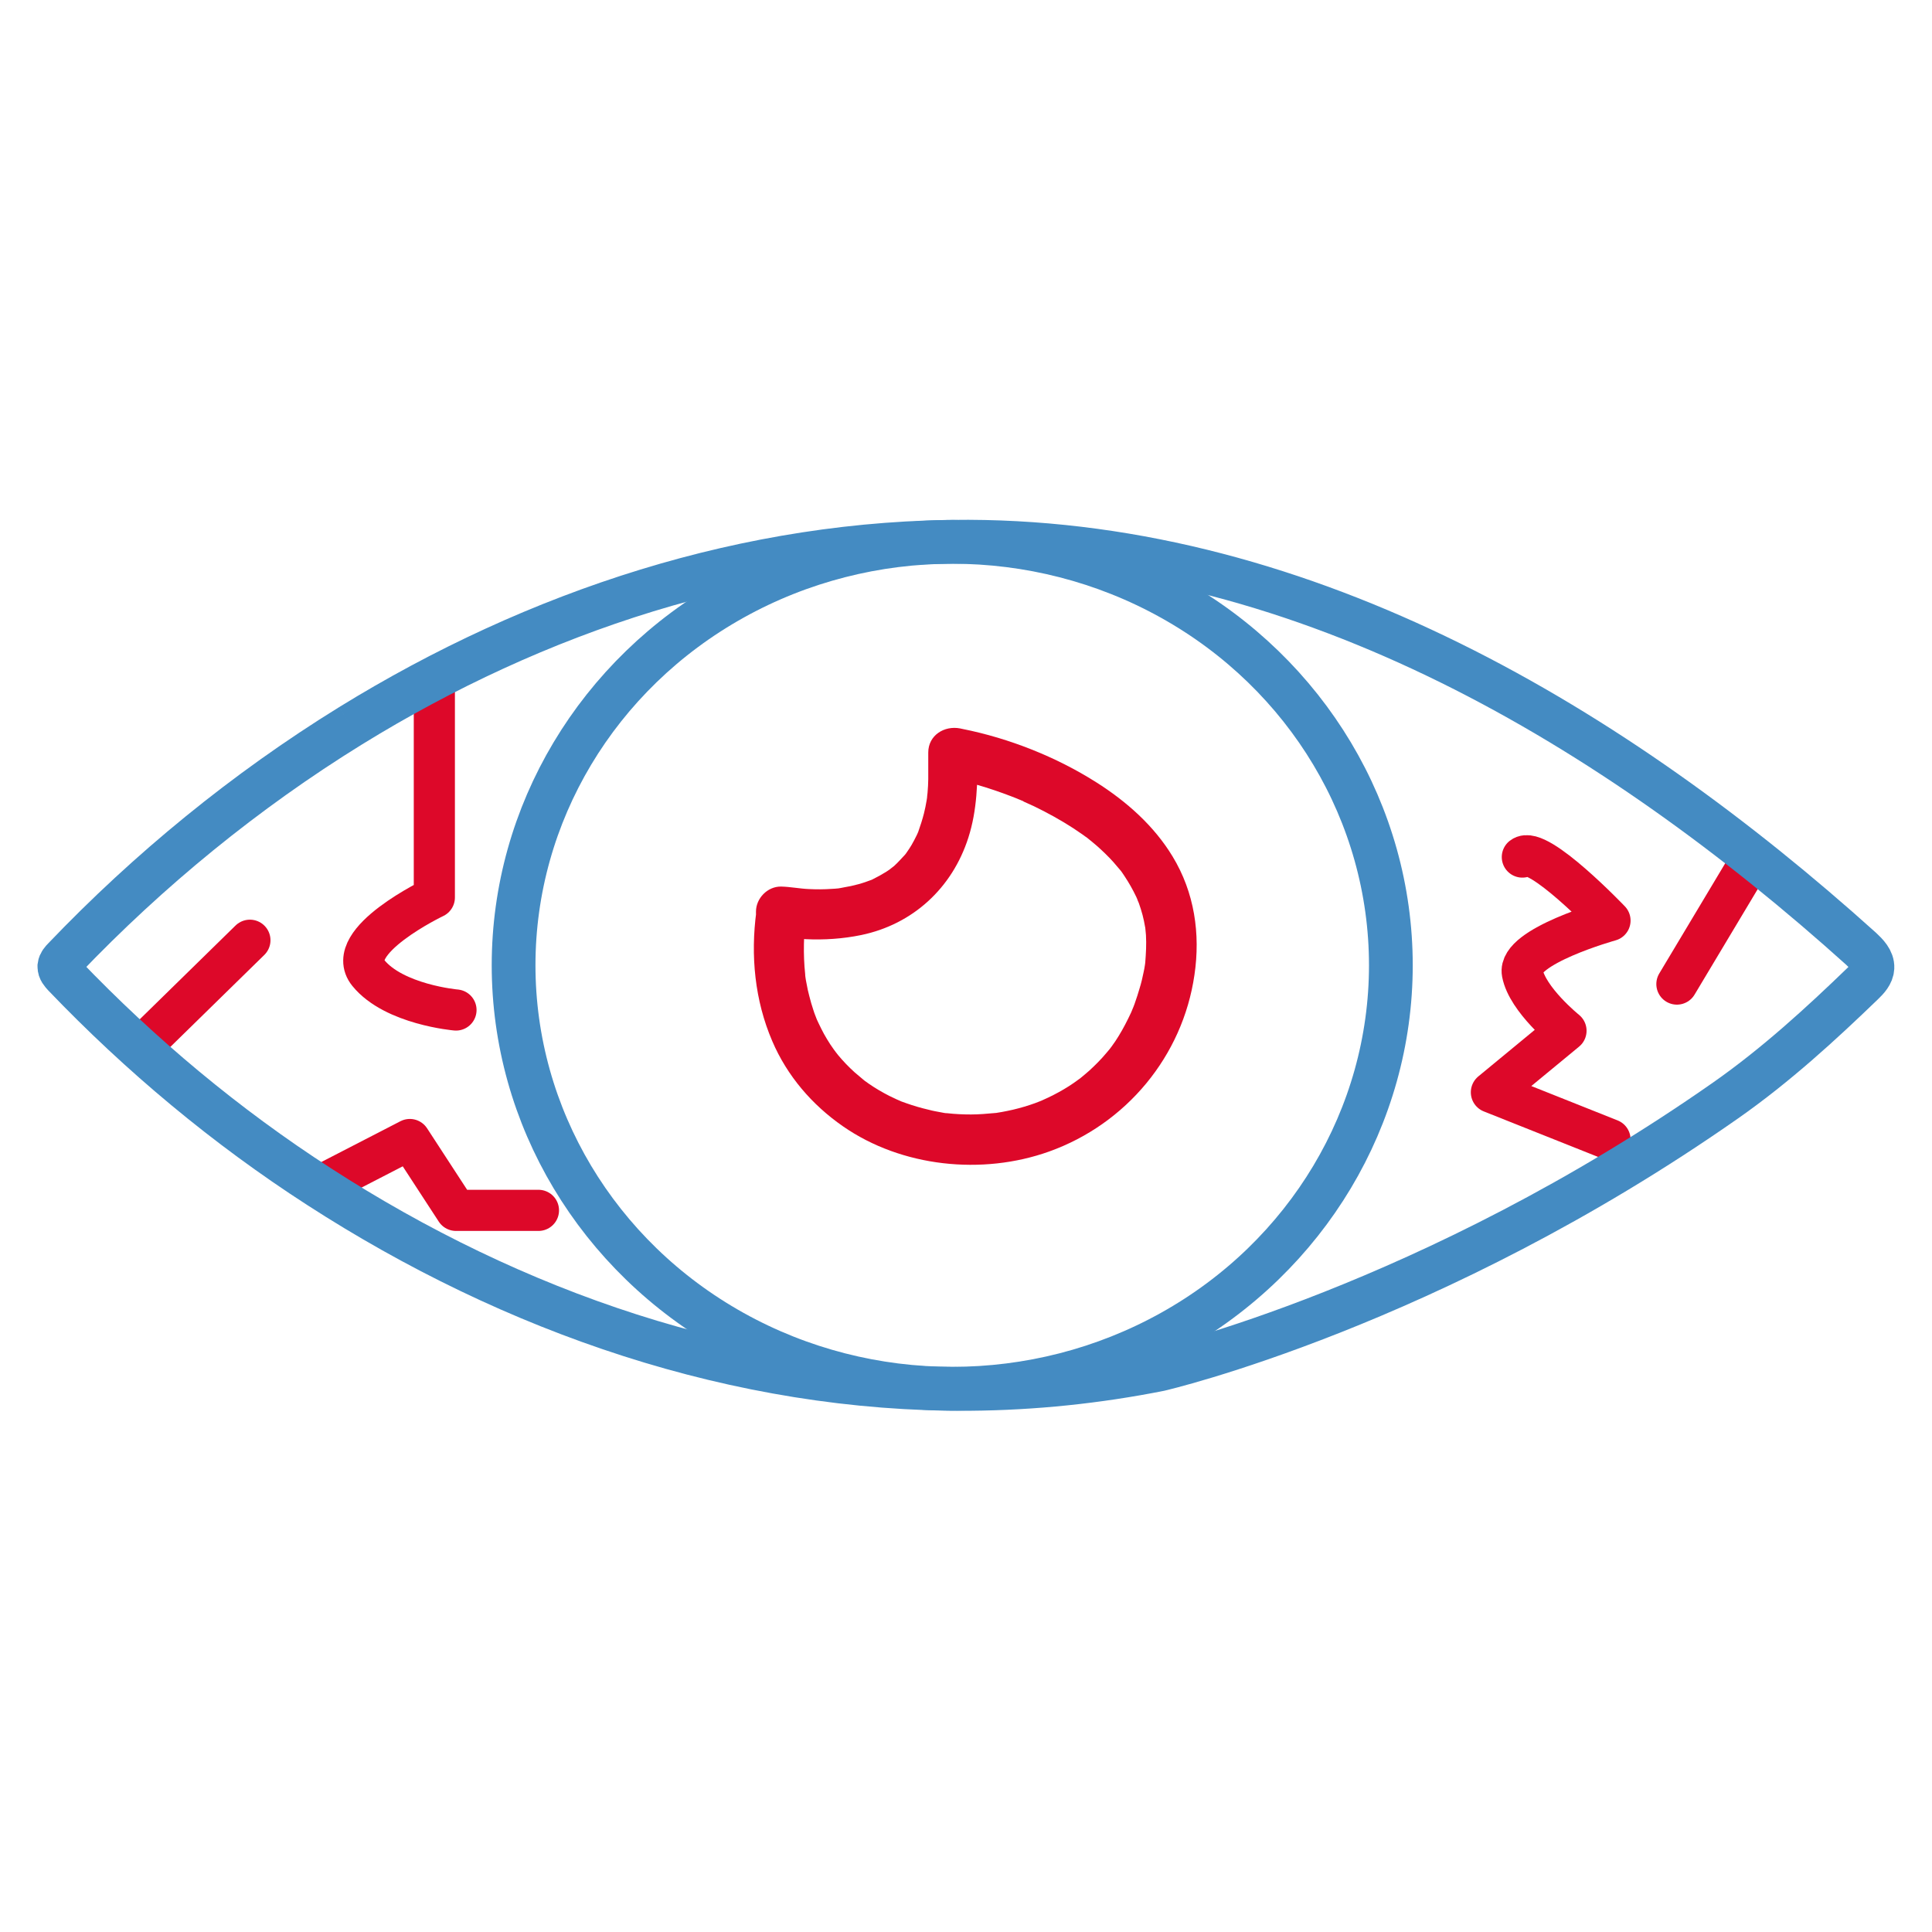
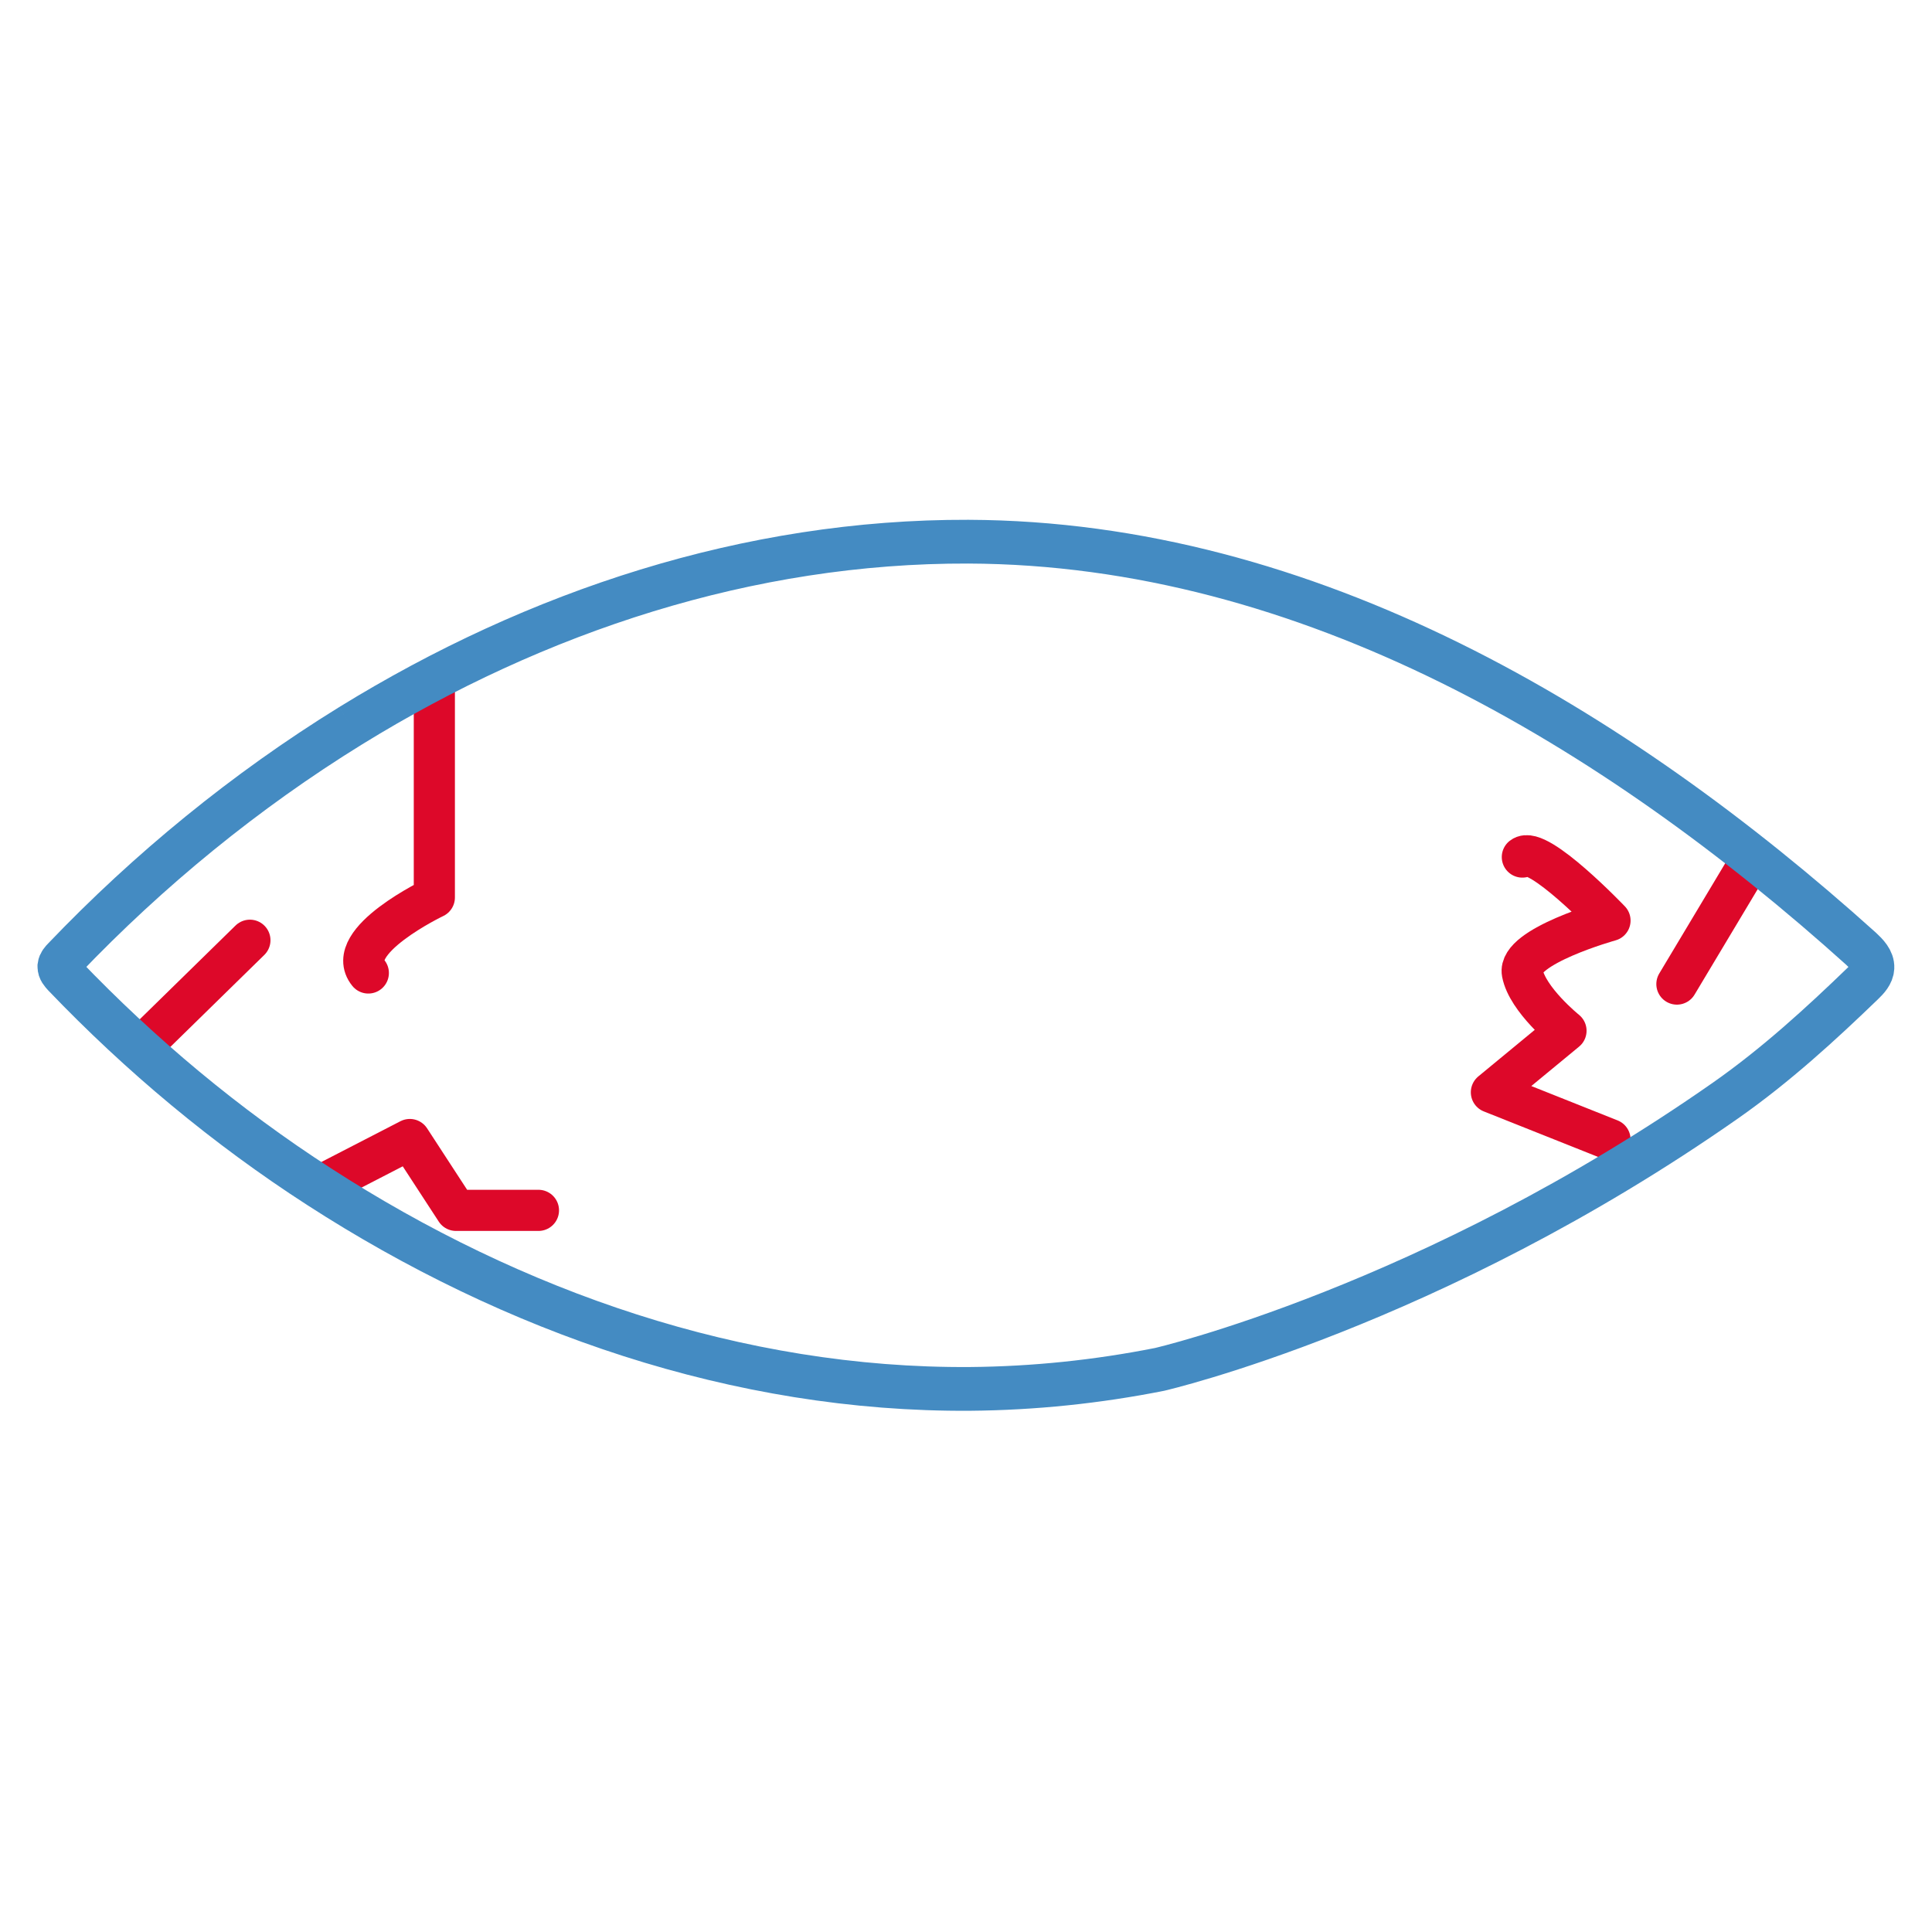
<svg xmlns="http://www.w3.org/2000/svg" version="1.1" id="Capa_1" x="0px" y="0px" viewBox="0 0 1080 1080" style="enable-background:new 0 0 1080 1080;" xml:space="preserve">
  <style type="text/css">
	.st0{fill:none;stroke:#448BC2;stroke-width:23;stroke-miterlimit:10;}
	.st1{fill:none;stroke:#448BC2;stroke-width:22.085;stroke-miterlimit:10;}
	.st2{fill:#448BC2;}
	.st3{fill:none;stroke:#E30124;stroke-width:23;stroke-miterlimit:10;}
	.st4{fill:none;stroke:#E30124;stroke-width:23;stroke-linecap:round;stroke-linejoin:round;stroke-miterlimit:10;}
	.st5{fill:none;stroke:#448BC2;stroke-width:23;stroke-linecap:round;stroke-miterlimit:10;}
	.st6{fill:none;stroke:#DD0829;stroke-width:23;stroke-miterlimit:10;}
	.st7{fill:none;stroke:#DD0829;stroke-width:23;stroke-linecap:round;stroke-miterlimit:10;}
	.st8{fill:none;stroke:#DD0829;stroke-width:23;stroke-linecap:round;stroke-linejoin:round;stroke-miterlimit:10;}
	.st9{fill:#DD0829;}
	.st10{fill:none;stroke:#448BC2;stroke-width:24.322;stroke-miterlimit:10;}
	.st11{fill:none;}
	.st12{fill:none;stroke:#448BC2;stroke-width:23;stroke-linecap:round;stroke-linejoin:round;stroke-miterlimit:10;}
	.st13{fill:none;stroke:#448BC2;stroke-width:17.757;stroke-linecap:round;stroke-linejoin:round;stroke-miterlimit:10;}
	.st14{fill:none;stroke:#448BC2;stroke-width:24.455;stroke-miterlimit:10;}
	.st15{fill:url(#SVGID_1_);}
	.st16{fill:url(#SVGID_2_);}
	.st17{fill:url(#SVGID_3_);}
	.st18{clip-path:url(#SVGID_5_);}
	.st19{fill:#020000;}
	.st20{fill:#FFFFFF;}
</style>
  <line class="st8" x1="77.9" y1="586.1" x2="139.7" y2="525.6" />
  <g>
    <g>
      <g>
-         <path class="st9" d="M436.2,523.6c4.7,0.1,9.4,1.1,14.1,1.4c10.4,0.5,20.9-0.2,31.1-2.3c28.9-6,50.9-26.3,59.9-54.4     c5-15.5,5.2-31.4,5.2-47.5c-5.9,4.5-11.8,9-17.8,13.5c6,1.1,11.9,2.8,17.8,4.5c6.2,1.8,12.4,3.9,18.4,6.2c1.7,0.6,3.3,1.3,5,2     c0.7,0.3,1.8,0.5,2.4,1c-0.1-0.1-3.4-1.5-1.3-0.5c0.6,0.3,1.2,0.5,1.7,0.8c3.7,1.6,7.3,3.3,10.9,5.2c7.5,3.9,14.8,8.2,21.7,13.1     c0.8,0.6,1.6,1.2,2.4,1.7c2.7,2-1.7-1.4,0.1,0.1c1.7,1.4,3.5,2.8,5.2,4.3c3.3,2.9,6.4,5.9,9.3,9.1c1.4,1.6,2.7,3.2,4.1,4.8     c1.3,1.6-1.8-2.5,0.4,0.5c0.6,0.9,1.3,1.8,1.9,2.8c2.4,3.6,4.6,7.5,6.5,11.5c0.2,0.5,0.5,1.1,0.7,1.6c0.8,1.6-1-2.7-0.4-1     c0.3,1,0.7,1.9,1.1,2.8c0.8,2.2,1.5,4.5,2.1,6.7c0.6,2.2,1,4.4,1.4,6.6c0.7,3.5-0.1-2.2,0.1,0.4c0.1,1.4,0.3,2.8,0.4,4.2     c0.3,5.2,0,10.3-0.4,15.4c-0.1,0.7-0.4,2.7,0.1-0.6c-0.1,0.7-0.2,1.4-0.3,2.1c-0.2,1.3-0.4,2.5-0.7,3.8c-0.6,3-1.3,6-2.2,8.9     c-0.8,2.9-1.8,5.8-2.8,8.7c-0.4,1.1-0.8,2.2-1.3,3.3c-0.2,0.5-1,2.5-0.2,0.6c0.8-2.1-0.4,0.9-0.5,1.1c-2.1,4.5-4.4,9-7,13.2     c-1.2,2-2.5,3.9-3.9,5.8c-0.3,0.4-2.5,3.3-1.1,1.5c1.3-1.6-1.4,1.6-1.8,2.1c-3,3.6-6.3,6.9-9.7,10c-1.7,1.5-3.4,2.9-5.1,4.3     c-1.9,1.6,2.5-1.8-0.3,0.2c-1.1,0.8-2.1,1.5-3.2,2.3c-3.6,2.5-7.4,4.7-11.3,6.7c-1.9,1-3.9,1.9-5.9,2.8c-3.1,1.4,2.6-1-0.6,0.3     c-1.2,0.5-2.4,0.9-3.6,1.4c-4.1,1.5-8.2,2.7-12.4,3.7c-2.1,0.5-4.2,0.9-6.3,1.3c-1,0.2-2,0.3-3,0.5c-3.9,0.6,2.3-0.2-1,0.1     c-4.4,0.4-8.9,0.8-13.3,0.8c-4.4,0-8.9-0.2-13.3-0.7c-2.2-0.2-2.4,0.1-0.1,0c-1.1,0-2.3-0.3-3.4-0.5c-2.2-0.4-4.5-0.8-6.7-1.4     c-4.3-1-8.5-2.2-12.7-3.7c-0.9-0.3-1.9-0.7-2.8-1c-0.9-0.4-4.4-2.1-0.6-0.2c-2-1-4.1-1.9-6.1-2.9c-3.9-2-7.7-4.2-11.3-6.7     c-0.8-0.6-1.6-1.1-2.4-1.7c-0.8-0.6-3.6-3.1-0.5-0.4c-1.7-1.5-3.5-2.9-5.2-4.4c-3.3-3-6.4-6.2-9.2-9.6c-1-1.3-1.8-2.3-0.2-0.2     c-0.7-0.9-1.4-1.9-2.1-2.8c-1.4-1.9-2.7-3.9-3.9-5.9c-2.4-3.9-4.3-8-6.2-12.1c1.6,3.6,0,0-0.3-1c-0.4-1-0.8-2.1-1.1-3.1     c-0.9-2.6-1.6-5.2-2.3-7.9c-0.6-2.2-1.1-4.5-1.5-6.8c-0.3-1.3-0.5-2.7-0.7-4c-0.1-0.8-0.3-2.7,0.1,0.7c-0.1-0.7-0.2-1.4-0.2-2.1     c-0.6-5.6-0.8-11.2-0.7-16.8c0.1-6.1,0.6-12.1,1.4-18.2c1-7.5-7.2-14-14-14c-8.4,0-13,6.5-14,14c-3.3,24.5-0.9,49.6,8.9,72.4     c8.3,19.4,22.2,35.6,39.5,47.6c32.8,22.8,77.9,27.5,115.3,14.1c43-15.4,74.6-53.2,81.2-98.7c3.4-23,0-46.1-12.2-66.2     c-10.4-17.2-25.8-30.8-42.7-41.5c-22.4-14.2-48.7-24.6-74.7-29.8c-0.5-0.1-0.9-0.2-1.4-0.3c-8.8-1.7-17.8,3.8-17.8,13.5     c0,5,0,9.9,0,14.9c0,2.5-0.2,5-0.4,7.6c0,0.3-0.6,4.7-0.1,1.6c-0.1,0.9-0.3,1.7-0.4,2.6c-0.4,2.4-0.9,4.9-1.5,7.3     c-0.9,3.5-2,6.9-3.2,10.3c-0.3,0.8-1.4,3.1,0,0.1c-0.3,0.6-0.6,1.3-0.9,1.9c-0.9,1.8-1.8,3.6-2.8,5.3c-0.8,1.4-1.7,2.7-2.6,4     c-0.3,0.5-0.7,1-1.1,1.5c-1.8,2.6,2.1-2.2,0,0c-2,2.1-3.9,4.3-6.1,6.3c-0.9,0.8-4.6,3.3-1.1,1c-1.1,0.7-2.2,1.6-3.4,2.3     c-2.4,1.5-4.8,2.8-7.4,4.1c-0.5,0.2-1.3,0.8-1.8,0.8c1.7-0.1,2.7-1,1.2-0.5c-1.2,0.4-2.4,0.9-3.6,1.3c-2.6,0.9-5.3,1.6-8,2.2     c-2.3,0.5-4.6,0.8-6.8,1.3c-1.8,0.4,3.9-0.4,1.3-0.2c-0.5,0-0.9,0.1-1.4,0.2c-1.4,0.1-2.7,0.3-4.1,0.3c-4.1,0.3-8.3,0.3-12.4,0.1     c-5.2-0.2-10.5-1.3-15.7-1.4c-7.6-0.1-14,6.6-14,14C422.2,517.2,428.6,523.4,436.2,523.6z" />
-       </g>
+         </g>
    </g>
-     <ellipse class="st14" cx="532.3" cy="539.6" rx="245.2" ry="236.7" />
    <line class="st7" x1="979.9" y1="479.1" x2="937.4" y2="550.1" />
    <path class="st8" d="M851,479.1c8.6-6.8,49,35.5,49,35.5s-51.8,14.4-49,29.3s24.4,32.3,24.4,32.3l-41.7,34.4L900,637" />
-     <path class="st8" d="M242.8,379.1v122.6c0,0-51.3,24.5-36.9,42.2c14.4,17.7,49,20.7,49,20.7" />
+     <path class="st8" d="M242.8,379.1v122.6c0,0-51.3,24.5-36.9,42.2" />
    <polyline class="st8" points="178.3,663.2 229.1,637 254.9,676.6 301,676.6  " />
    <path class="st14" d="M196,405.7C137.2,442,83.1,486.3,35.8,535.8c-1.2,1.2-2.4,2.6-2.6,4.2c0,0.1,0,0.2,0,0.3   c-0.1,1.9,1.4,3.6,2.7,5c42.7,44.6,90.5,84.5,142.4,118c108.3,70,234.3,114,364,113.1c35.7-0.3,71.1-4,105.9-10.9   c0,0,151.7-35,316.5-150.4c28.1-19.7,53.3-42.8,76.7-65.4c2.5-2.4,5.1-5.2,5.3-8.7c0.2-4.3-3.2-7.7-6.3-10.6   C903.1,406.8,731.3,303.5,541.3,302.8C418.5,302.4,299.8,341.7,196,405.7" />
  </g>
</svg>